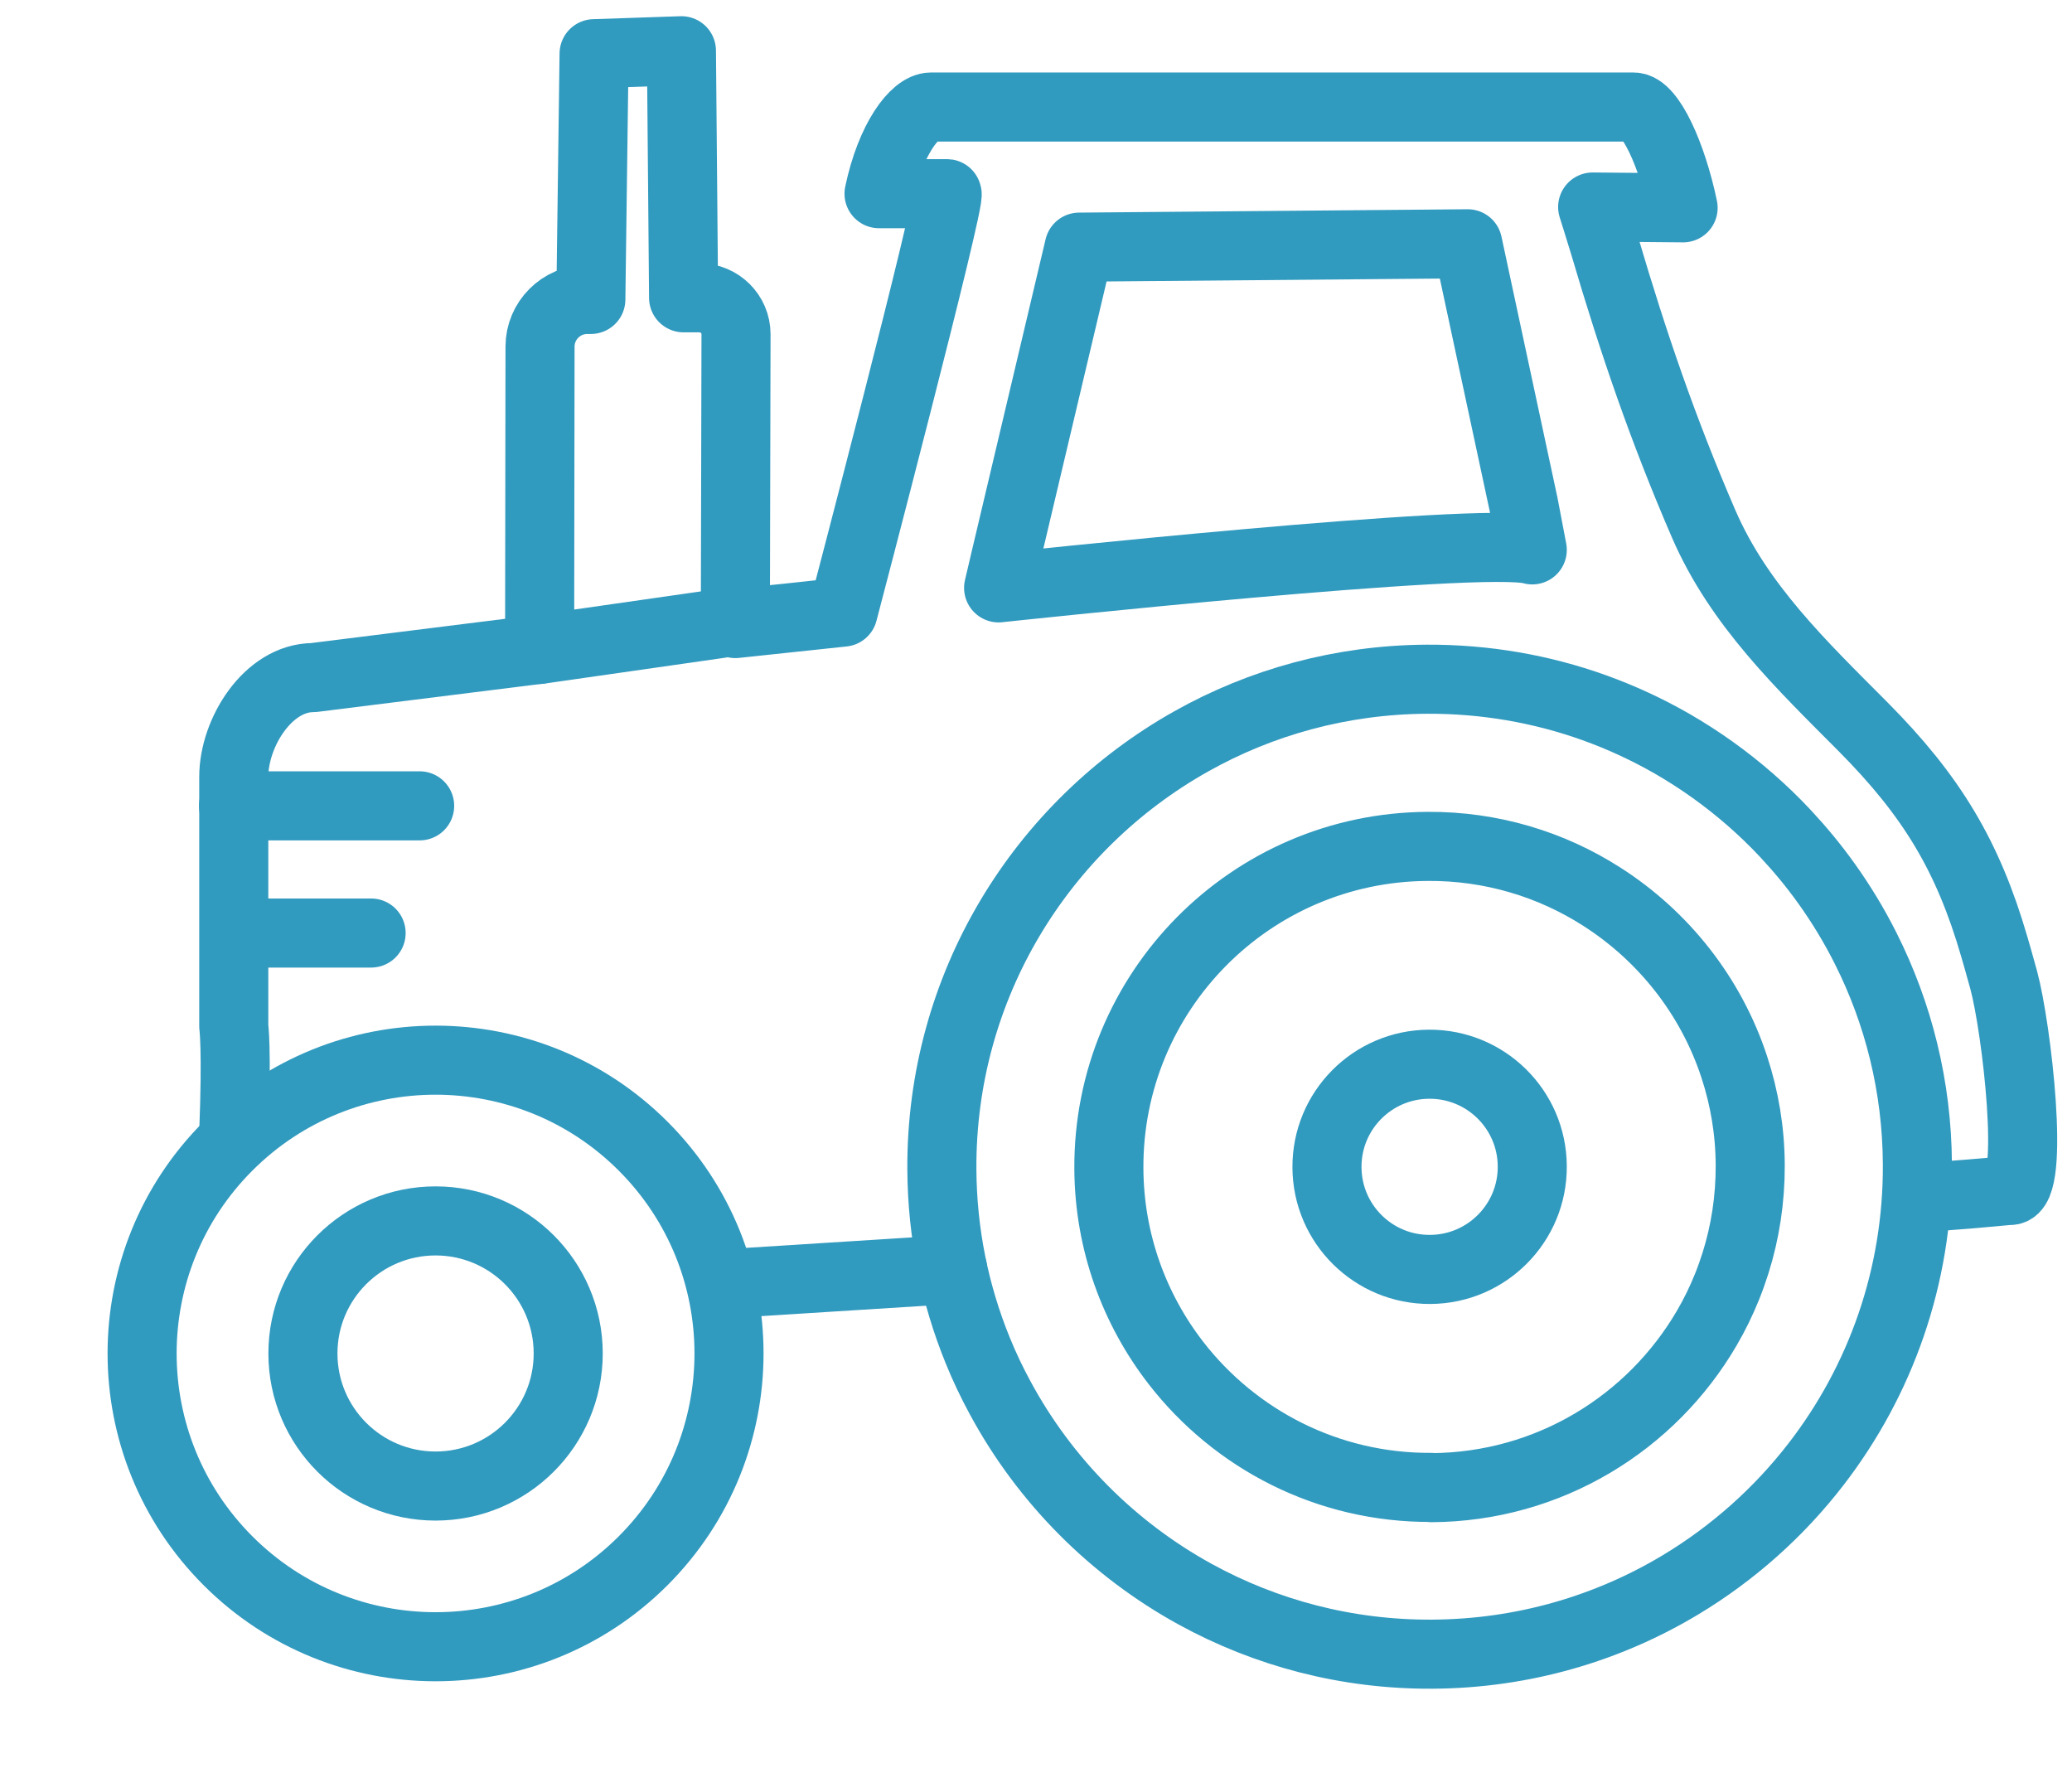
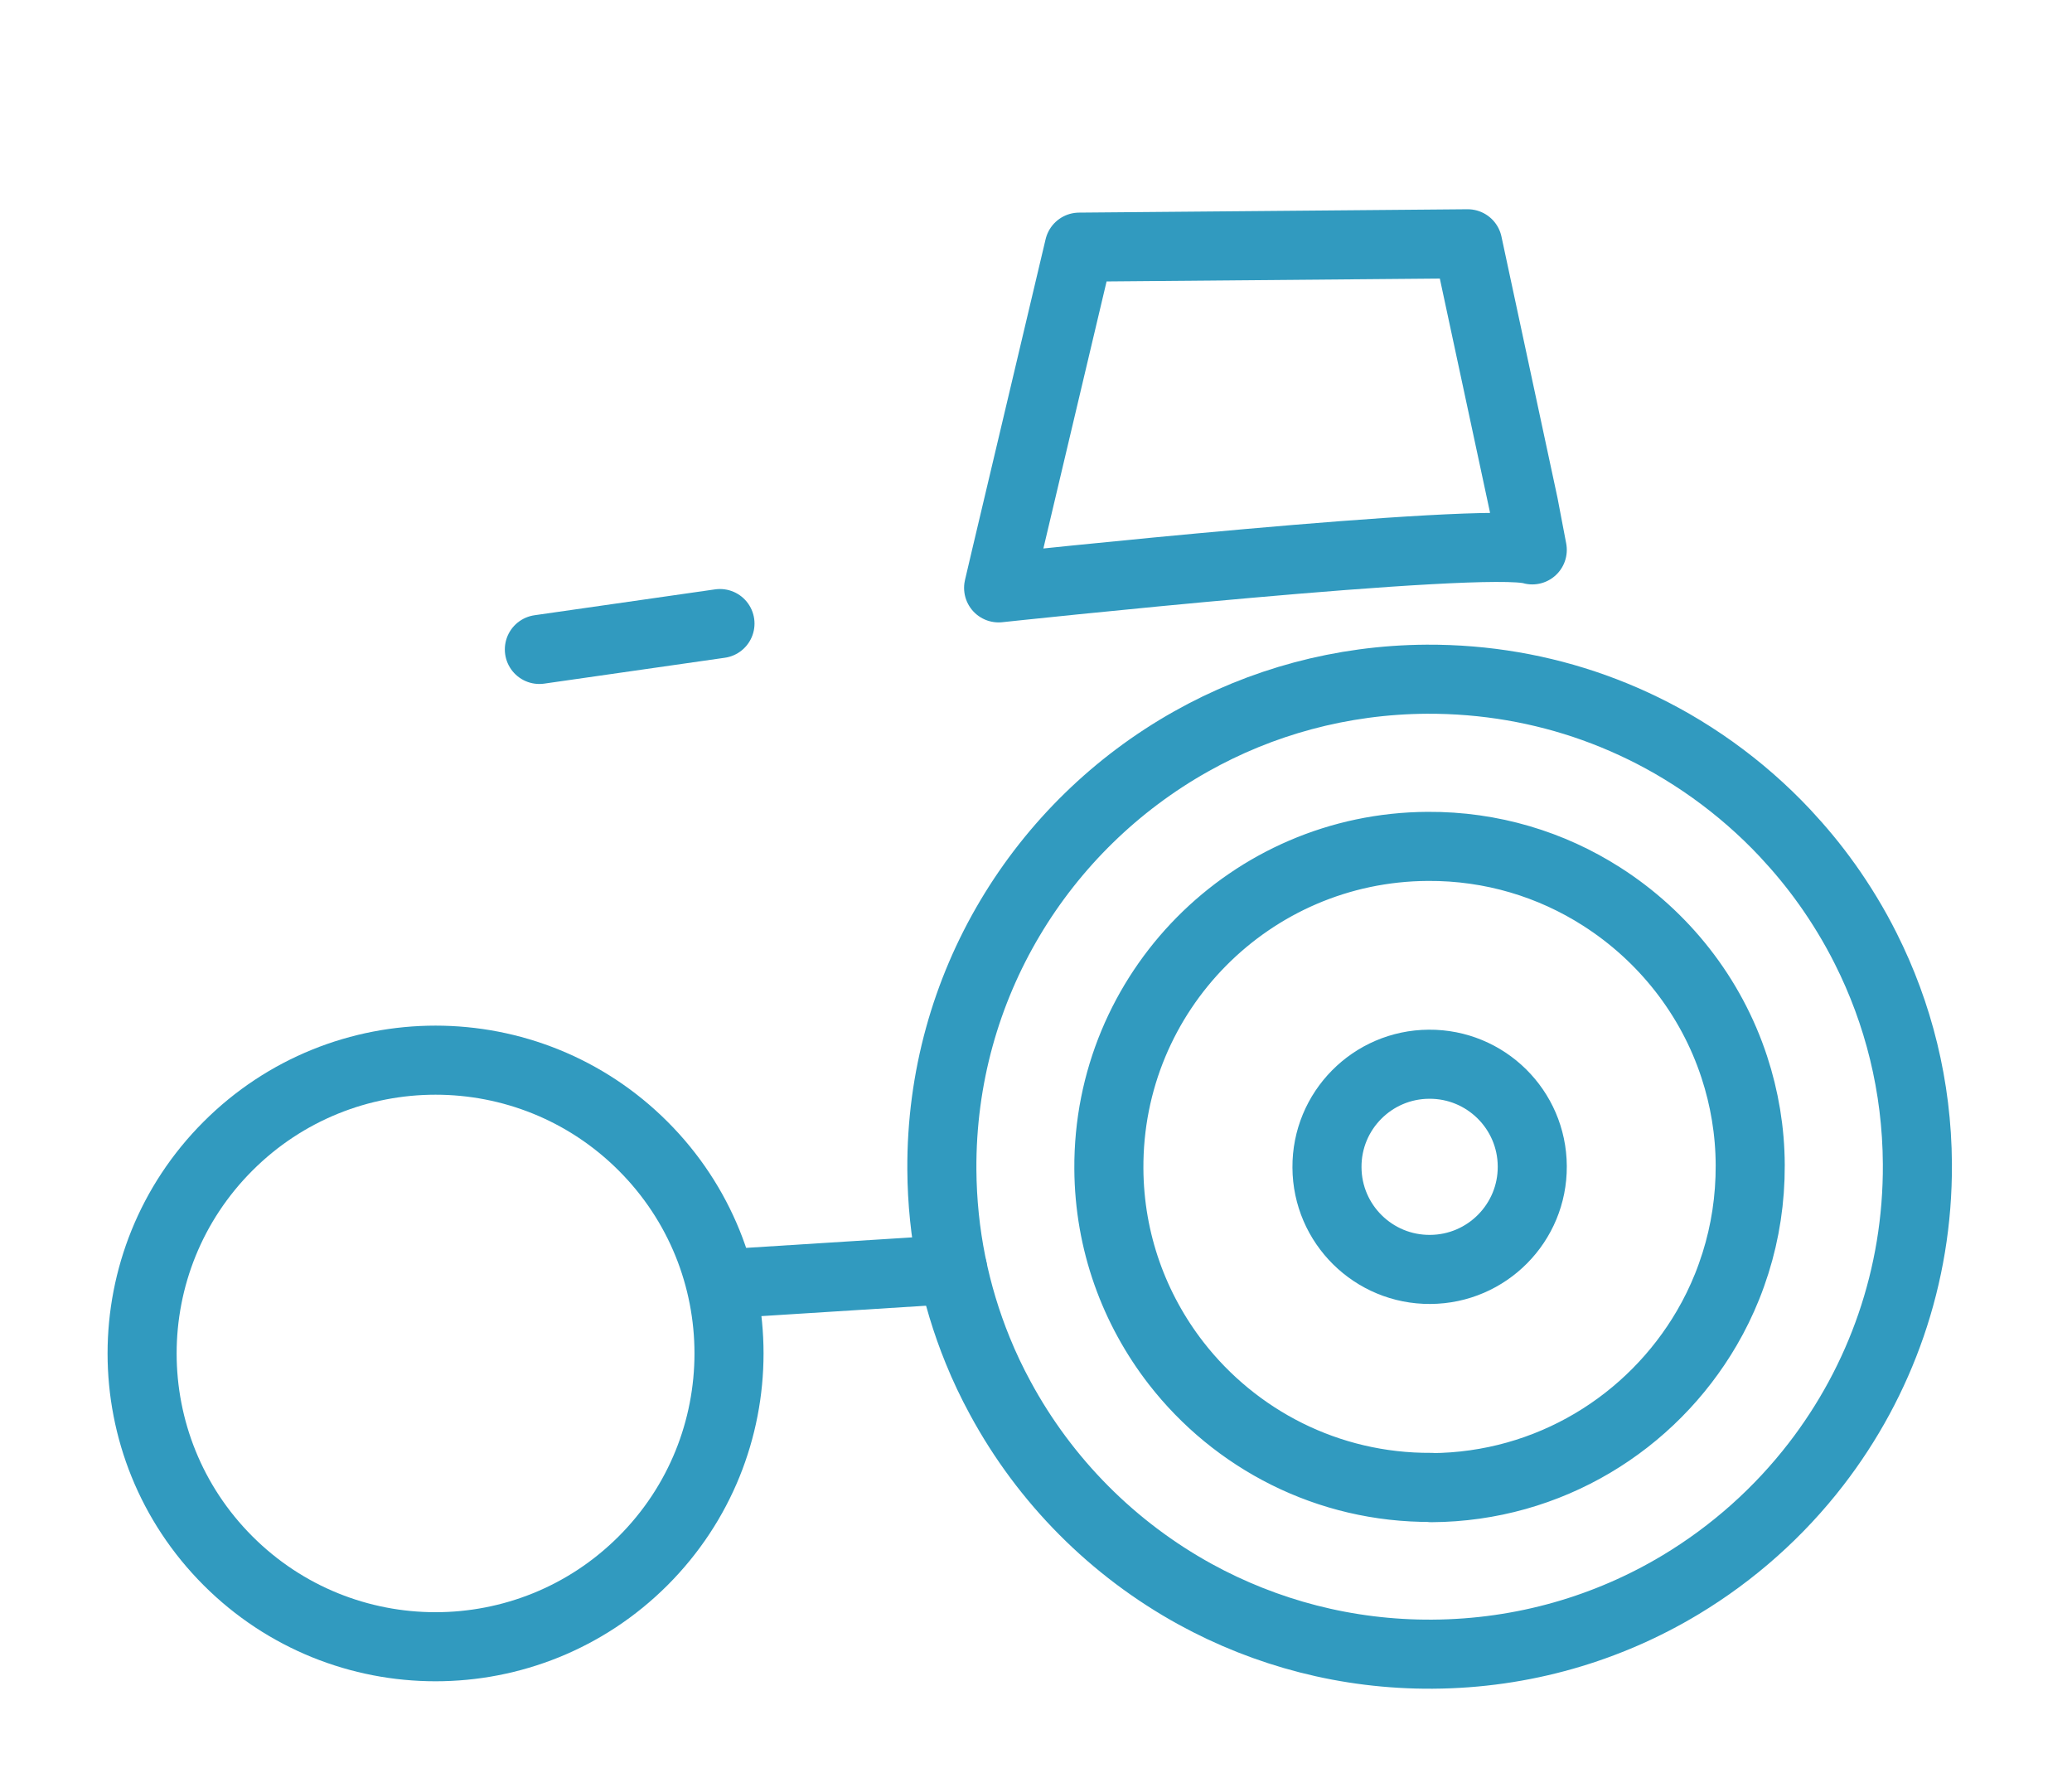
<svg xmlns="http://www.w3.org/2000/svg" width="90" height="77" viewBox="0 0 90 77" fill="none">
-   <path d="M83.278 52.008C84.021 52.008 87.288 51.704 87.312 51.704C88.413 51.704 87.599 44.642 87.031 42.553C86.838 41.839 86.674 41.295 86.627 41.125C85.479 37.17 83.904 34.566 80.93 31.57C78.26 28.885 75.526 26.281 73.998 22.747C72.241 18.68 70.953 14.924 69.7 10.67C69.548 10.161 69.179 8.991 69.179 8.991L73.108 9.026C72.622 6.697 71.673 4.649 70.959 4.649H40.437C39.74 4.649 38.68 6.042 38.182 8.412H41.133C41.385 8.435 36.619 26.585 36.619 26.585L31.941 27.082L31.97 14.514C31.97 13.643 31.256 12.934 30.384 12.934H29.693L29.599 2.204L25.805 2.332L25.664 13.005H25.506C24.376 13.005 23.457 13.929 23.457 15.053L23.439 28.2L13.609 29.429C11.647 29.429 10.154 31.816 10.154 33.741V44.577C10.154 44.577 10.295 45.566 10.154 49.153" stroke="#319ABF" stroke-width="3" stroke-linecap="round" stroke-linejoin="round" />
  <path d="M31.666 55.747L41.379 55.133" stroke="#319ABF" stroke-width="3" stroke-linecap="round" stroke-linejoin="round" />
  <path d="M43.376 25.532L43.669 24.285L46.877 10.734L63.751 10.588L66.181 21.916L66.556 23.882C64.483 23.261 43.376 25.532 43.376 25.532Z" stroke="#319ABF" stroke-width="3" stroke-linecap="round" stroke-linejoin="round" />
  <path d="M79.337 38.375C78.787 37.602 78.184 36.877 77.54 36.187C76.585 35.169 75.532 34.25 74.396 33.437C73.822 33.027 73.231 32.647 72.622 32.296C71.55 31.681 70.414 31.155 69.237 30.733C66.966 29.92 64.518 29.487 61.971 29.499C58.253 29.522 54.764 30.499 51.737 32.202C45.238 35.853 40.864 42.822 40.911 50.797C40.928 53.576 41.479 56.221 42.468 58.649C42.755 59.357 43.083 60.047 43.446 60.714C45.39 64.313 48.341 67.279 51.924 69.245C54.98 70.919 58.493 71.867 62.223 71.843C66.169 71.82 69.858 70.72 73.008 68.824C75.28 67.455 77.276 65.676 78.886 63.587C81.668 59.983 83.313 55.454 83.284 50.551C83.266 47.187 82.458 44.01 81.041 41.195C80.549 40.212 79.976 39.27 79.343 38.381L79.337 38.375ZM62.176 64.6C57.668 64.629 53.645 62.505 51.081 59.199C49.272 56.864 48.183 53.939 48.165 50.762C48.118 43.073 54.319 36.801 62.012 36.76C64.793 36.742 67.387 37.544 69.565 38.937C72.253 40.651 74.32 43.255 75.332 46.344C75.772 47.684 76.018 49.117 76.023 50.604C76.029 52.084 75.807 53.512 75.385 54.852C75.274 55.197 75.157 55.536 75.022 55.87C74.77 56.496 74.478 57.098 74.138 57.678C71.737 61.797 67.288 64.582 62.176 64.611V64.6Z" stroke="#319ABF" stroke-width="3" stroke-linecap="round" stroke-linejoin="round" />
  <path d="M66.556 50.651C66.544 48.187 64.53 46.204 62.071 46.221C59.606 46.233 57.621 48.246 57.639 50.703C57.65 53.166 59.664 55.15 62.123 55.133C64.588 55.121 66.573 53.108 66.556 50.651Z" stroke="#319ABF" stroke-width="3" stroke-linecap="round" stroke-linejoin="round" />
-   <path d="M10.143 34.999H18.228" stroke="#319ABF" stroke-width="3" stroke-linecap="round" stroke-linejoin="round" />
-   <path d="M11.079 40.523H16.12" stroke="#319ABF" stroke-width="3" stroke-linecap="round" stroke-linejoin="round" />
  <path d="M27.932 67.79C32.91 62.815 32.91 54.75 27.932 49.776C22.954 44.801 14.883 44.801 9.906 49.776C4.928 54.75 4.928 62.815 9.906 67.79C14.883 72.764 22.954 72.764 27.932 67.79Z" stroke="#319ABF" stroke-width="3" stroke-linecap="round" stroke-linejoin="round" />
-   <path d="M18.919 64.541C22.101 64.541 24.681 61.963 24.681 58.783C24.681 55.604 22.101 53.026 18.919 53.026C15.737 53.026 13.158 55.604 13.158 58.783C13.158 61.963 15.737 64.541 18.919 64.541Z" stroke="#319ABF" stroke-width="3" stroke-linecap="round" stroke-linejoin="round" />
  <path d="M23.428 28.206L31.273 27.082" stroke="#319ABF" stroke-width="3" stroke-linecap="round" stroke-linejoin="round" />
</svg>